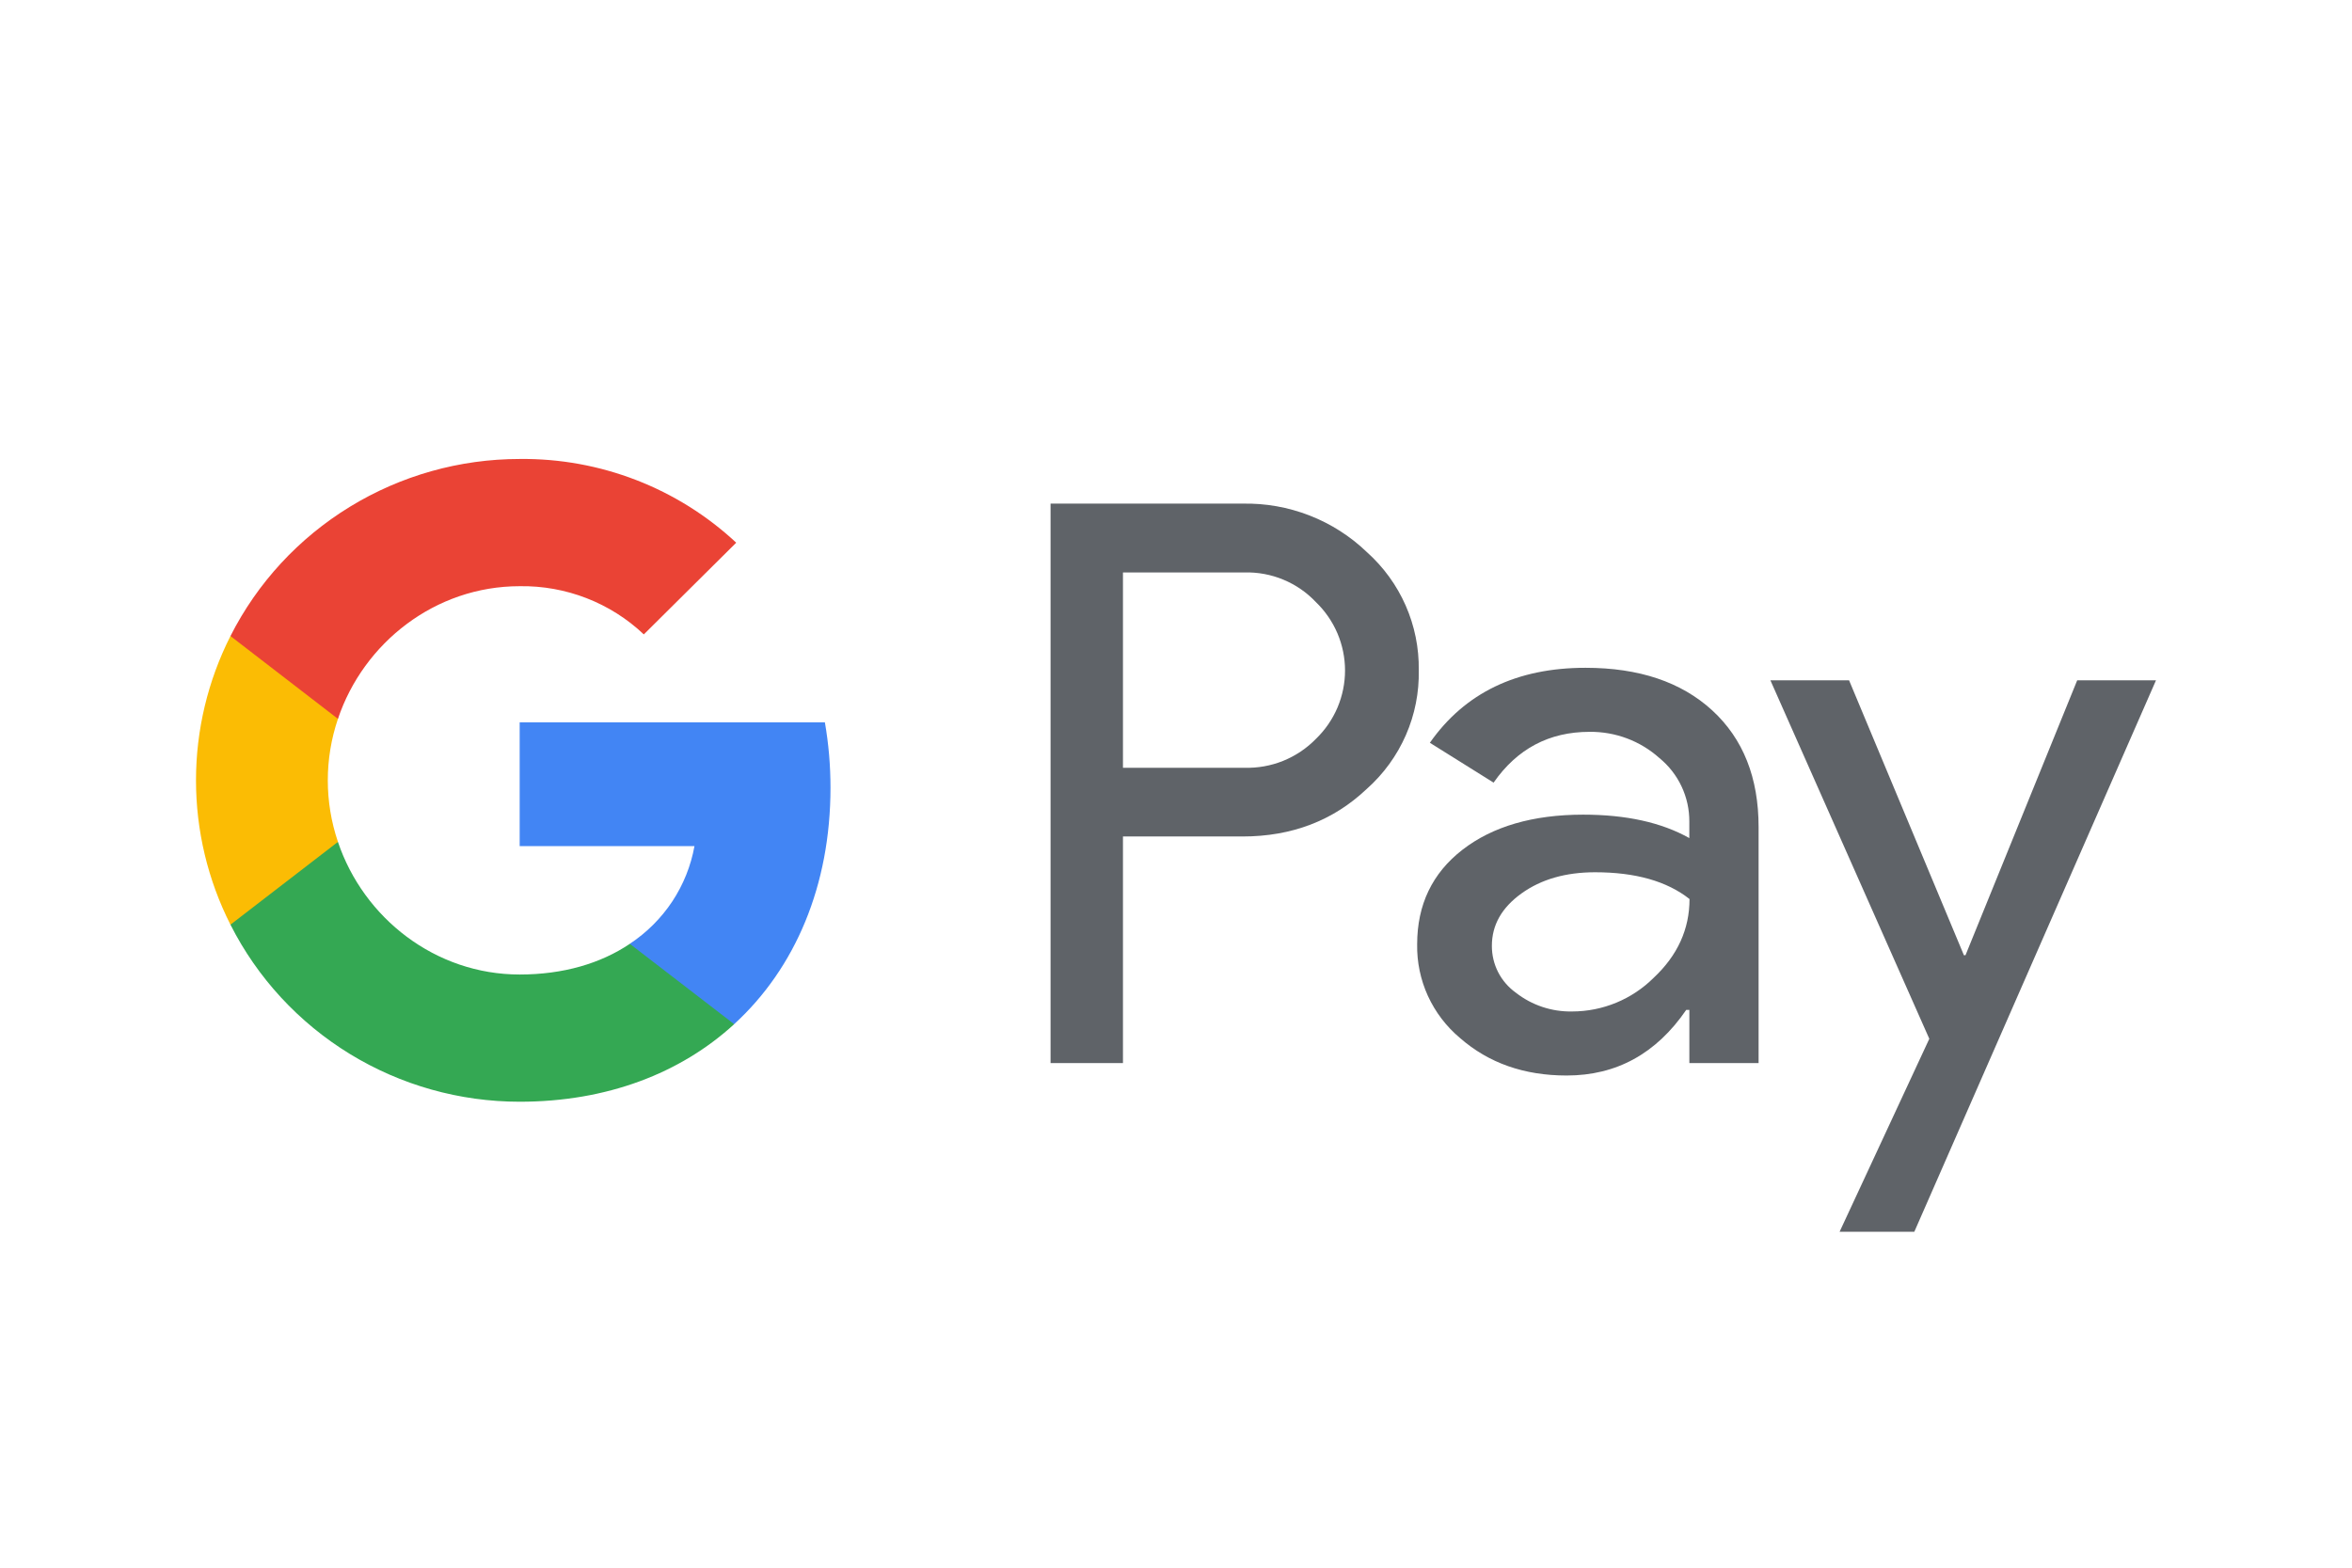
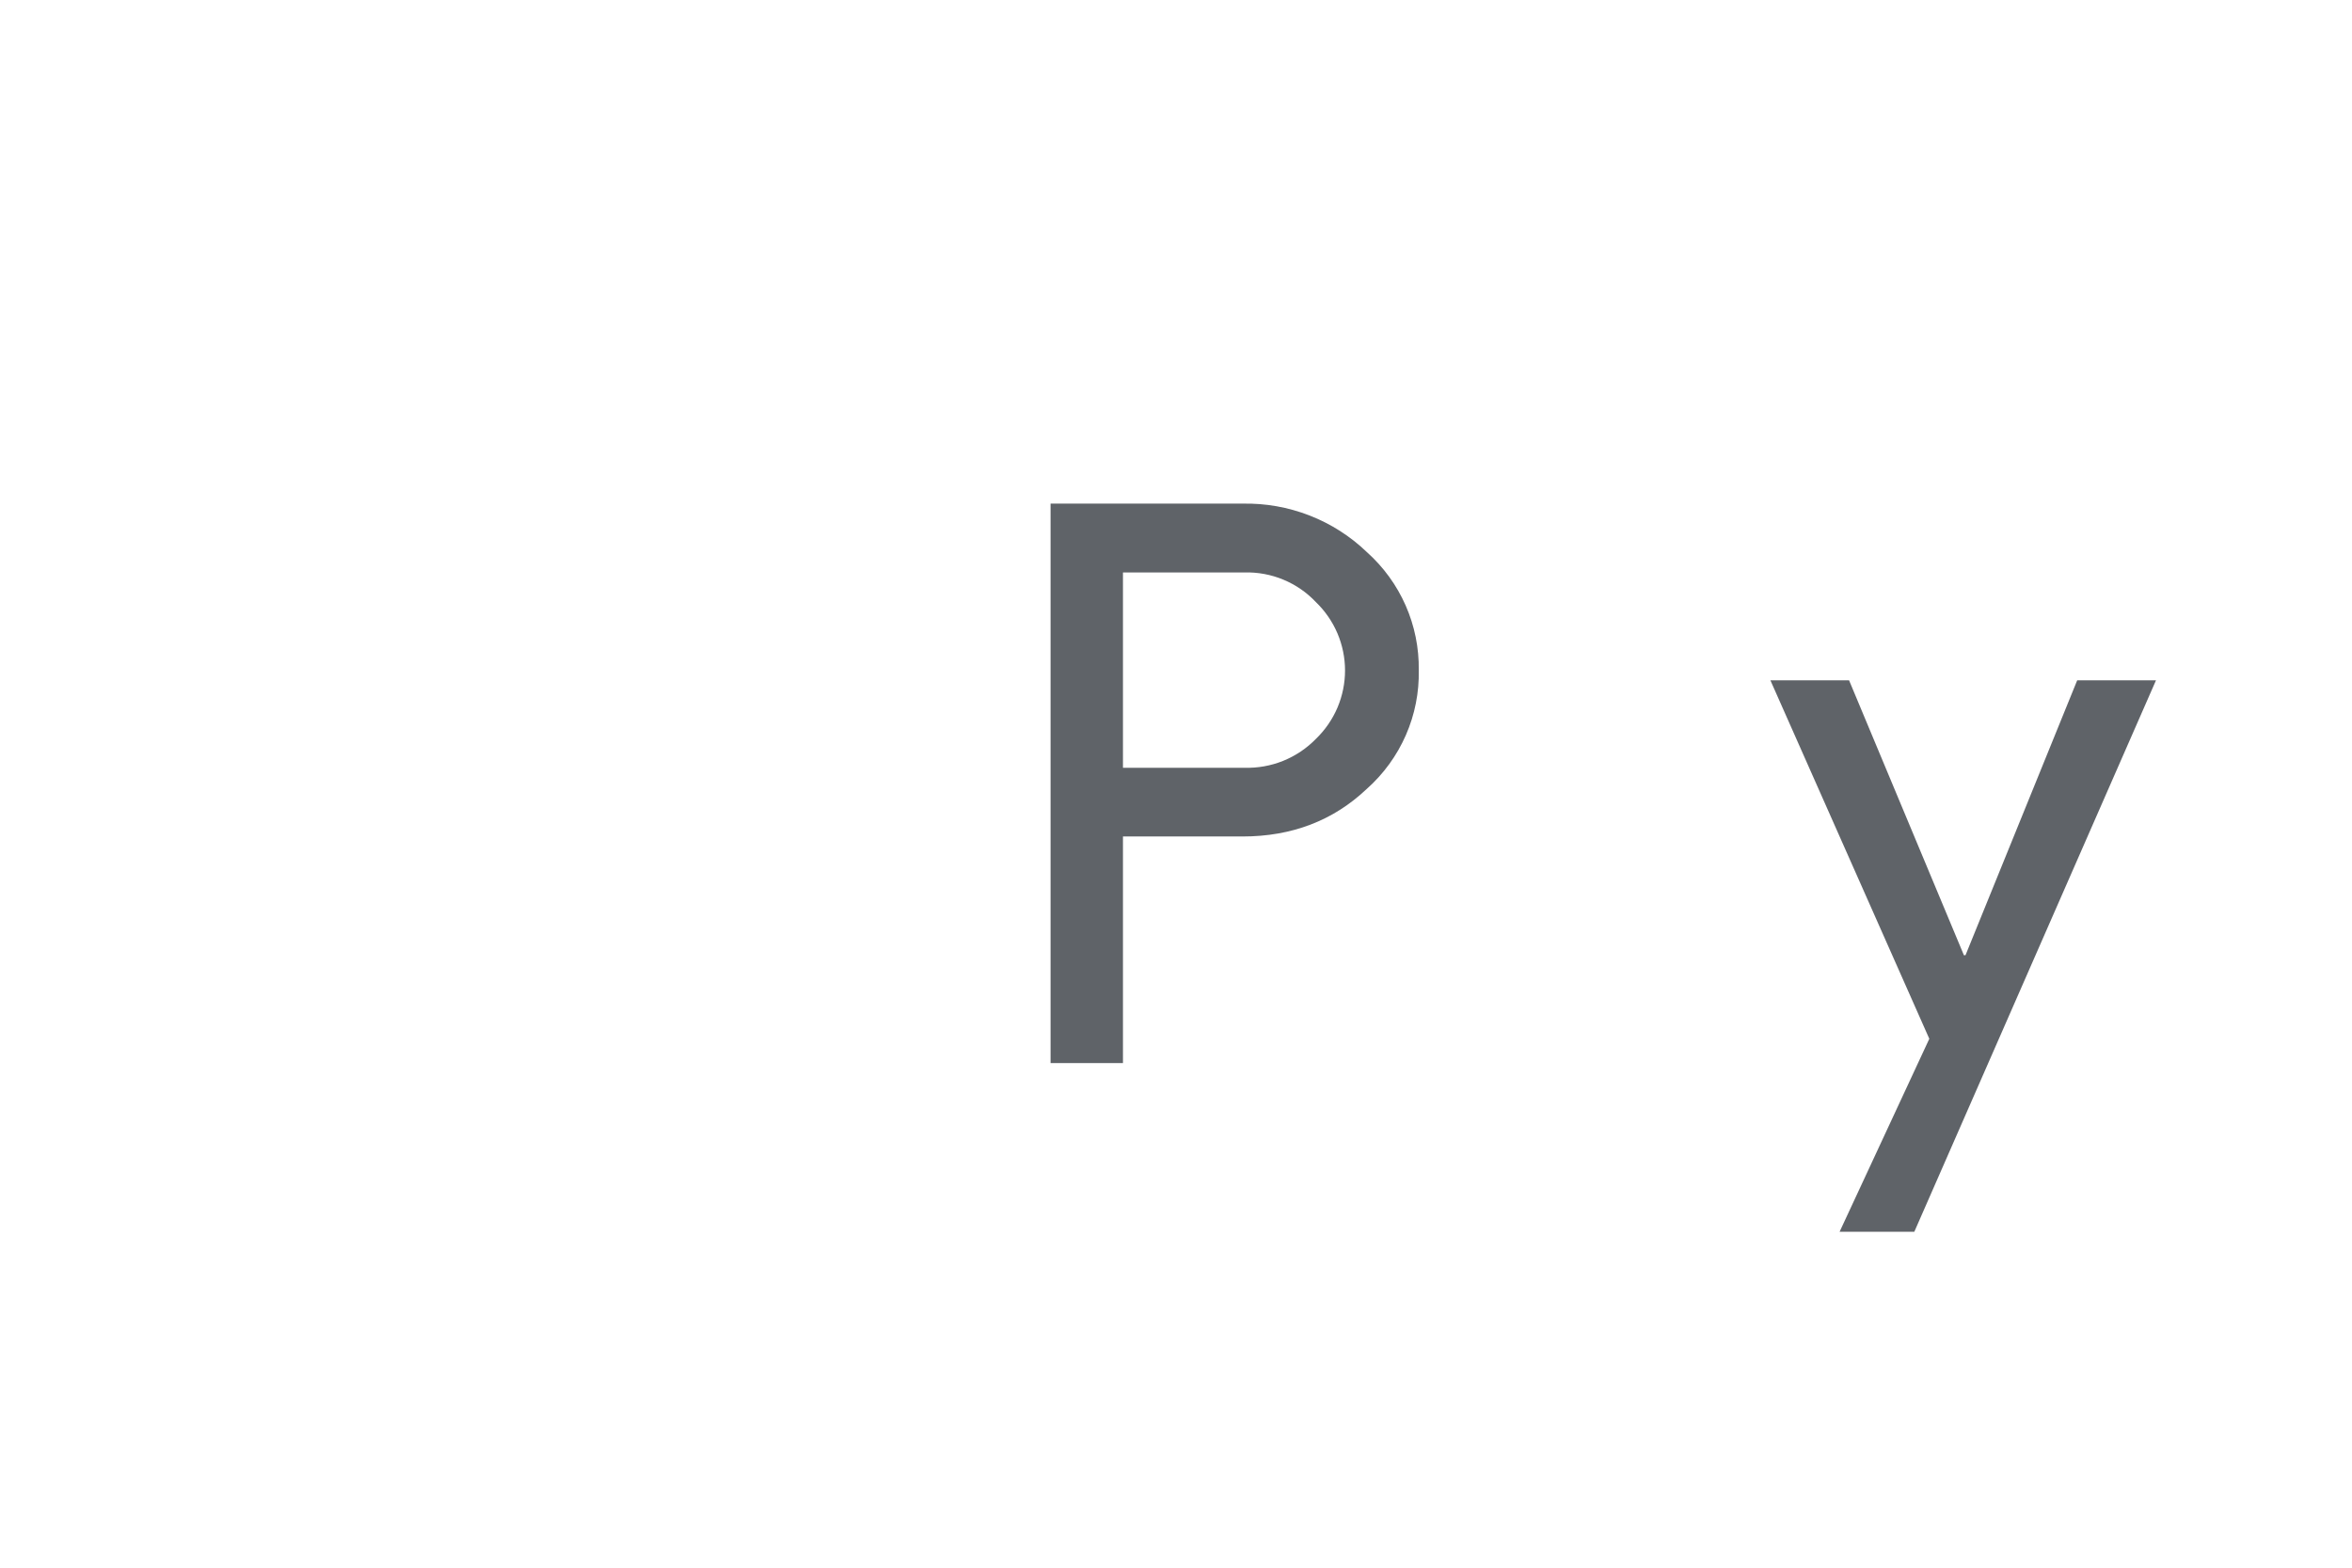
<svg xmlns="http://www.w3.org/2000/svg" width="60" height="40" viewBox="0 0 60 40" fill="none">
  <path d="M28.647 21.344V27.124H26.8V12.85H31.697C32.282 12.838 32.863 12.941 33.407 13.153C33.951 13.365 34.448 13.682 34.868 14.086C35.292 14.465 35.63 14.93 35.859 15.45C36.087 15.969 36.201 16.531 36.193 17.098C36.205 17.668 36.093 18.234 35.864 18.757C35.635 19.28 35.296 19.747 34.868 20.128C34.012 20.939 32.955 21.343 31.697 21.343H28.647V21.344ZM28.647 14.608V19.59H31.743C32.082 19.6 32.42 19.54 32.735 19.413C33.049 19.285 33.334 19.095 33.57 18.852C33.805 18.625 33.991 18.354 34.119 18.055C34.246 17.755 34.312 17.433 34.312 17.108C34.312 16.783 34.246 16.461 34.119 16.161C33.991 15.862 33.805 15.591 33.57 15.364C33.337 15.116 33.053 14.921 32.738 14.79C32.423 14.659 32.084 14.597 31.743 14.606H28.647V14.608Z" fill="#5F6368" />
-   <path d="M40.447 17.039C41.812 17.039 42.889 17.401 43.679 18.125C44.468 18.85 44.863 19.843 44.862 21.105V27.124H43.096V25.768H43.016C42.251 26.884 41.235 27.442 39.965 27.442C38.882 27.442 37.976 27.124 37.246 26.486C36.896 26.193 36.617 25.826 36.427 25.413C36.238 24.999 36.144 24.549 36.152 24.094C36.152 23.084 36.537 22.28 37.306 21.683C38.075 21.087 39.102 20.787 40.386 20.786C41.483 20.786 42.386 20.985 43.095 21.384V20.965C43.097 20.655 43.03 20.349 42.898 20.068C42.766 19.787 42.573 19.539 42.332 19.342C41.844 18.904 41.208 18.666 40.55 18.673C39.519 18.673 38.703 19.105 38.102 19.969L36.476 18.952C37.37 17.677 38.694 17.039 40.447 17.039ZM38.058 24.134C38.057 24.367 38.112 24.598 38.218 24.806C38.325 25.014 38.48 25.193 38.671 25.33C39.079 25.649 39.586 25.818 40.105 25.808C40.885 25.807 41.631 25.499 42.182 24.952C42.794 24.38 43.1 23.709 43.1 22.939C42.524 22.484 41.721 22.256 40.691 22.256C39.941 22.256 39.316 22.436 38.815 22.795C38.309 23.159 38.058 23.602 38.058 24.134Z" fill="#5F6368" />
  <path d="M55 17.358L48.835 31.428H46.929L49.217 26.505L45.163 17.358H47.17L50.1 24.373H50.14L52.99 17.358H55Z" fill="#5F6368" />
-   <path d="M21.186 20.098C21.186 19.539 21.139 18.981 21.043 18.431H13.257V21.589H17.716C17.625 22.093 17.432 22.574 17.149 23.002C16.865 23.43 16.497 23.797 16.067 24.081V26.131H18.729C20.288 24.704 21.186 22.593 21.186 20.098Z" fill="#4285F4" />
-   <path d="M13.257 28.111C15.485 28.111 17.361 27.384 18.729 26.132L16.067 24.082C15.326 24.581 14.372 24.865 13.257 24.865C11.103 24.865 9.275 23.424 8.621 21.481H5.879V23.593C6.566 24.951 7.62 26.093 8.923 26.891C10.226 27.689 11.726 28.111 13.257 28.111Z" fill="#34A853" />
-   <path d="M8.621 21.481C8.276 20.462 8.276 19.36 8.621 18.342V16.229H5.879C5.301 17.372 5 18.633 5 19.911C5 21.19 5.301 22.451 5.879 23.593L8.621 21.481Z" fill="#FBBC04" />
-   <path d="M13.257 14.957C14.434 14.938 15.572 15.38 16.424 16.187L18.781 13.847C17.286 12.453 15.307 11.688 13.257 11.711C11.726 11.711 10.226 12.134 8.923 12.932C7.62 13.73 6.566 14.871 5.879 16.229L8.621 18.342C9.275 16.399 11.103 14.957 13.257 14.957Z" fill="#EA4335" />
</svg>